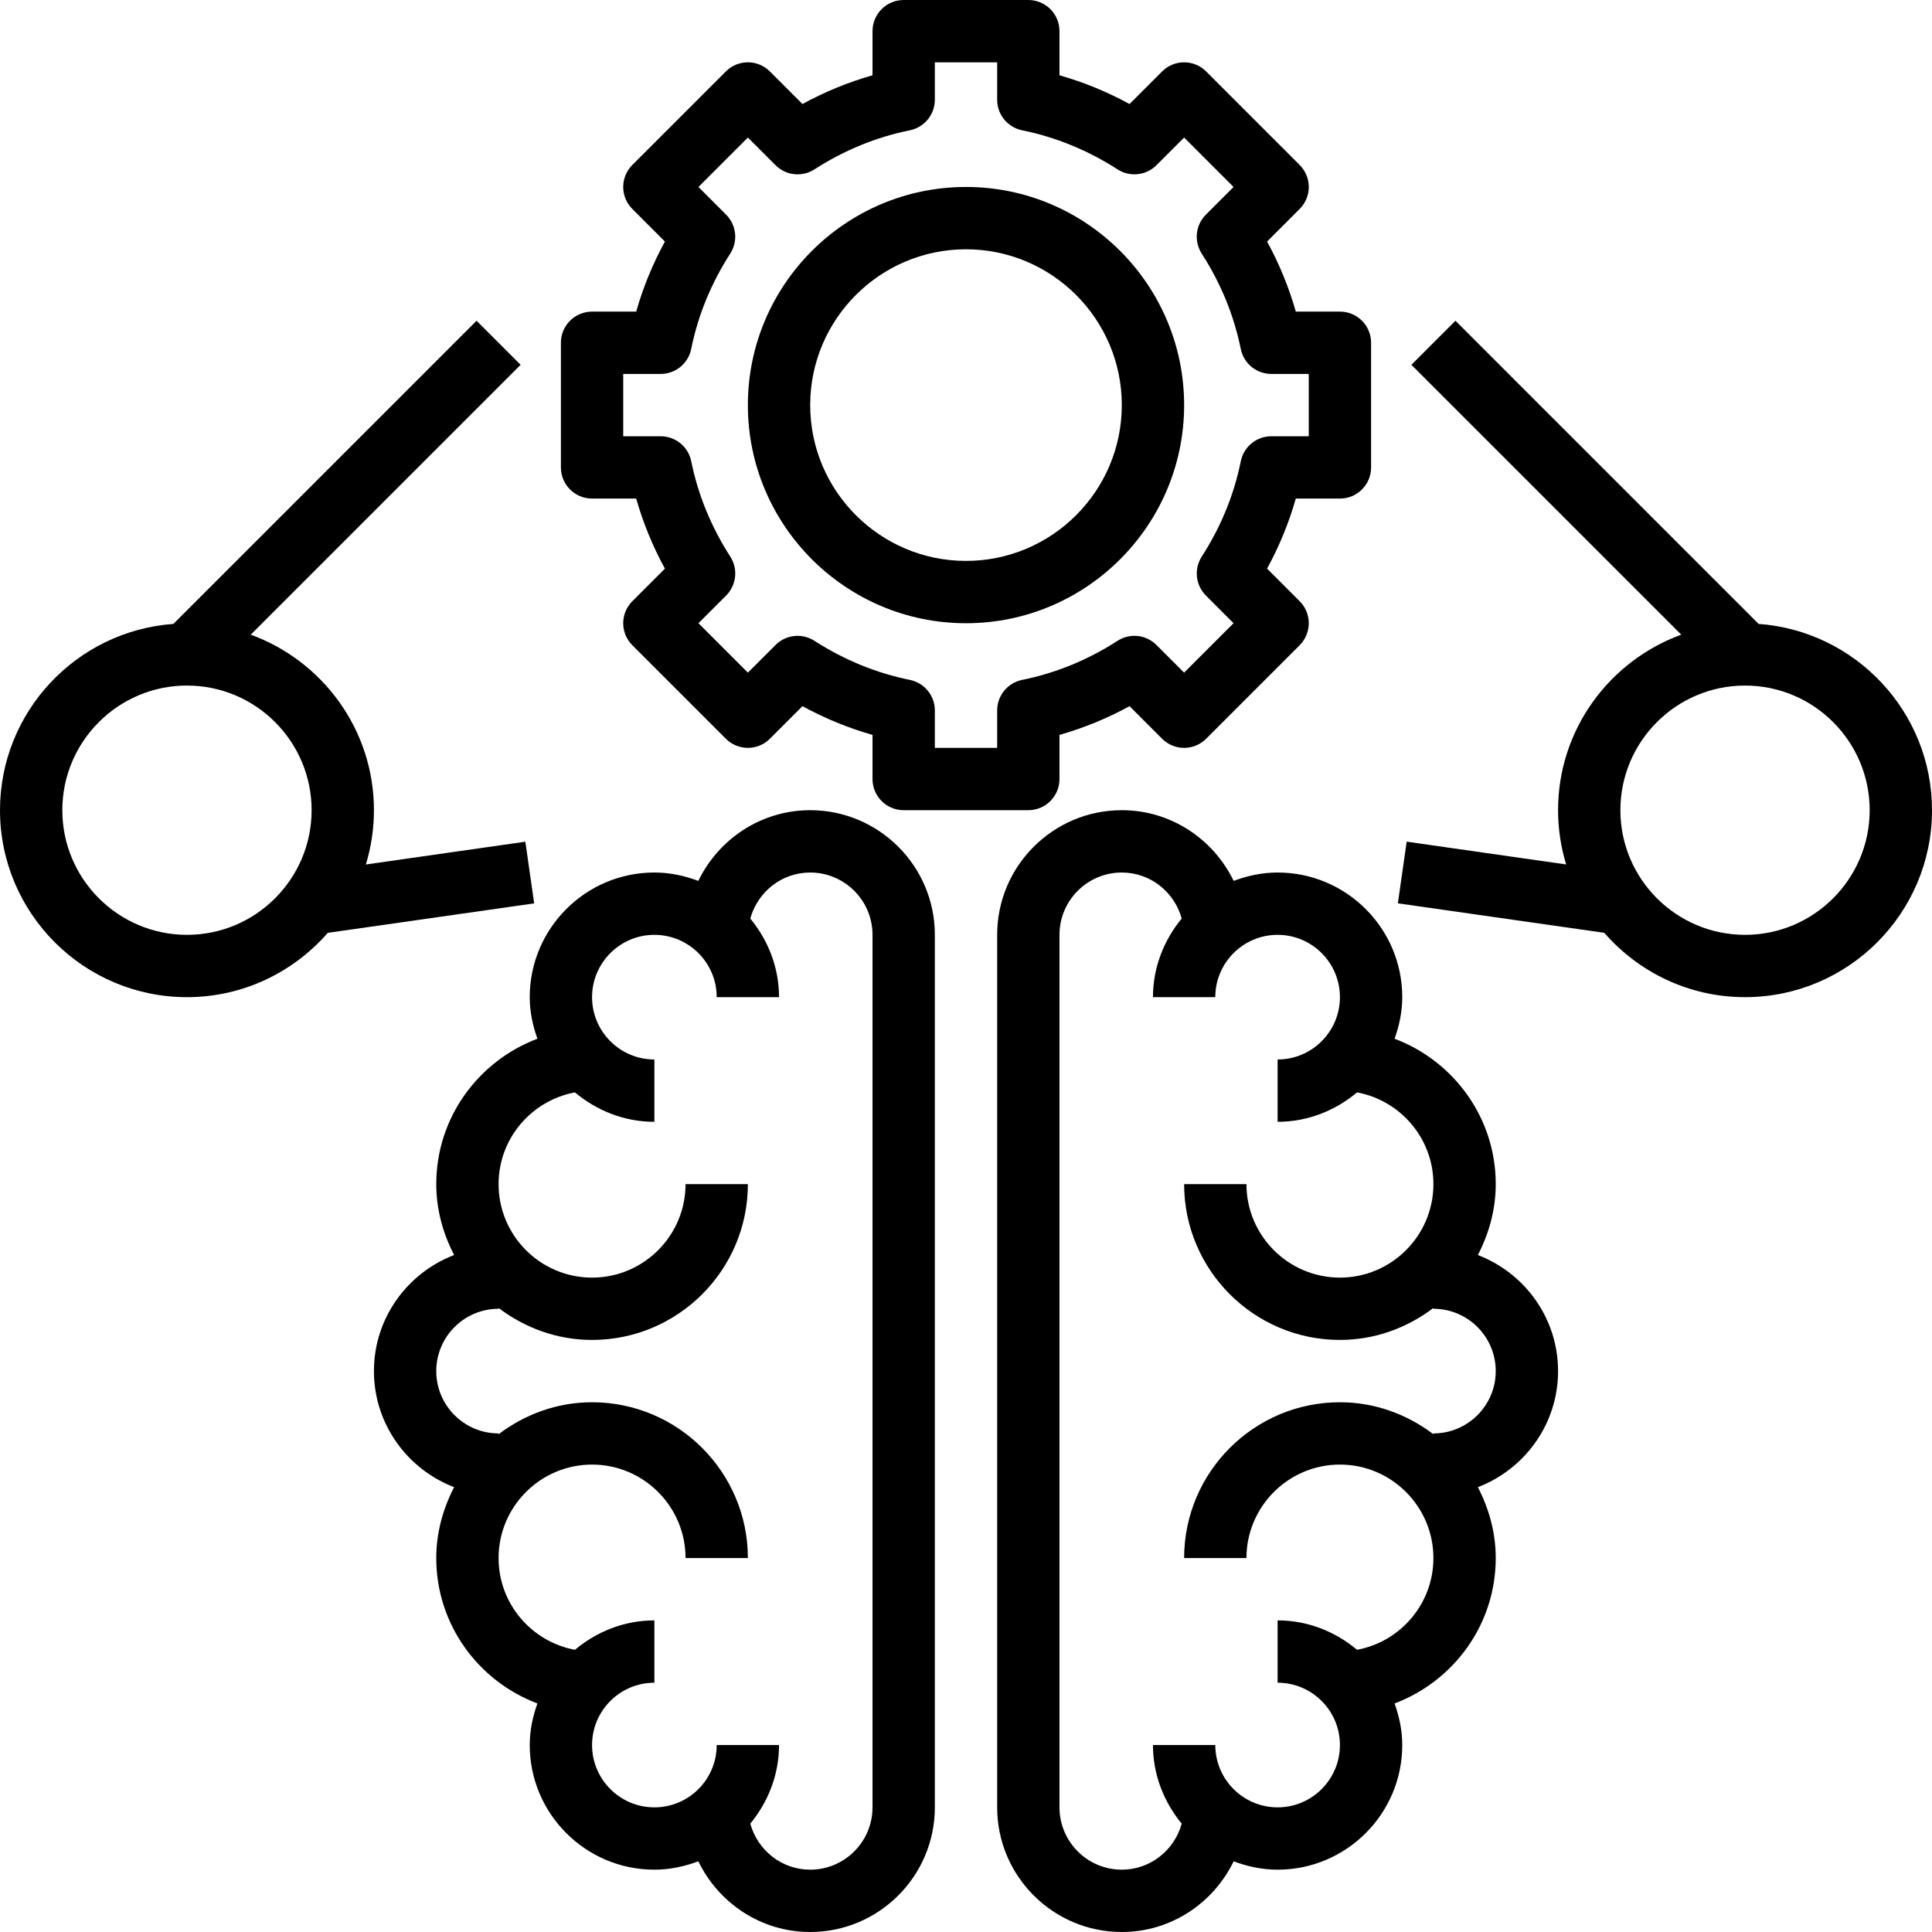
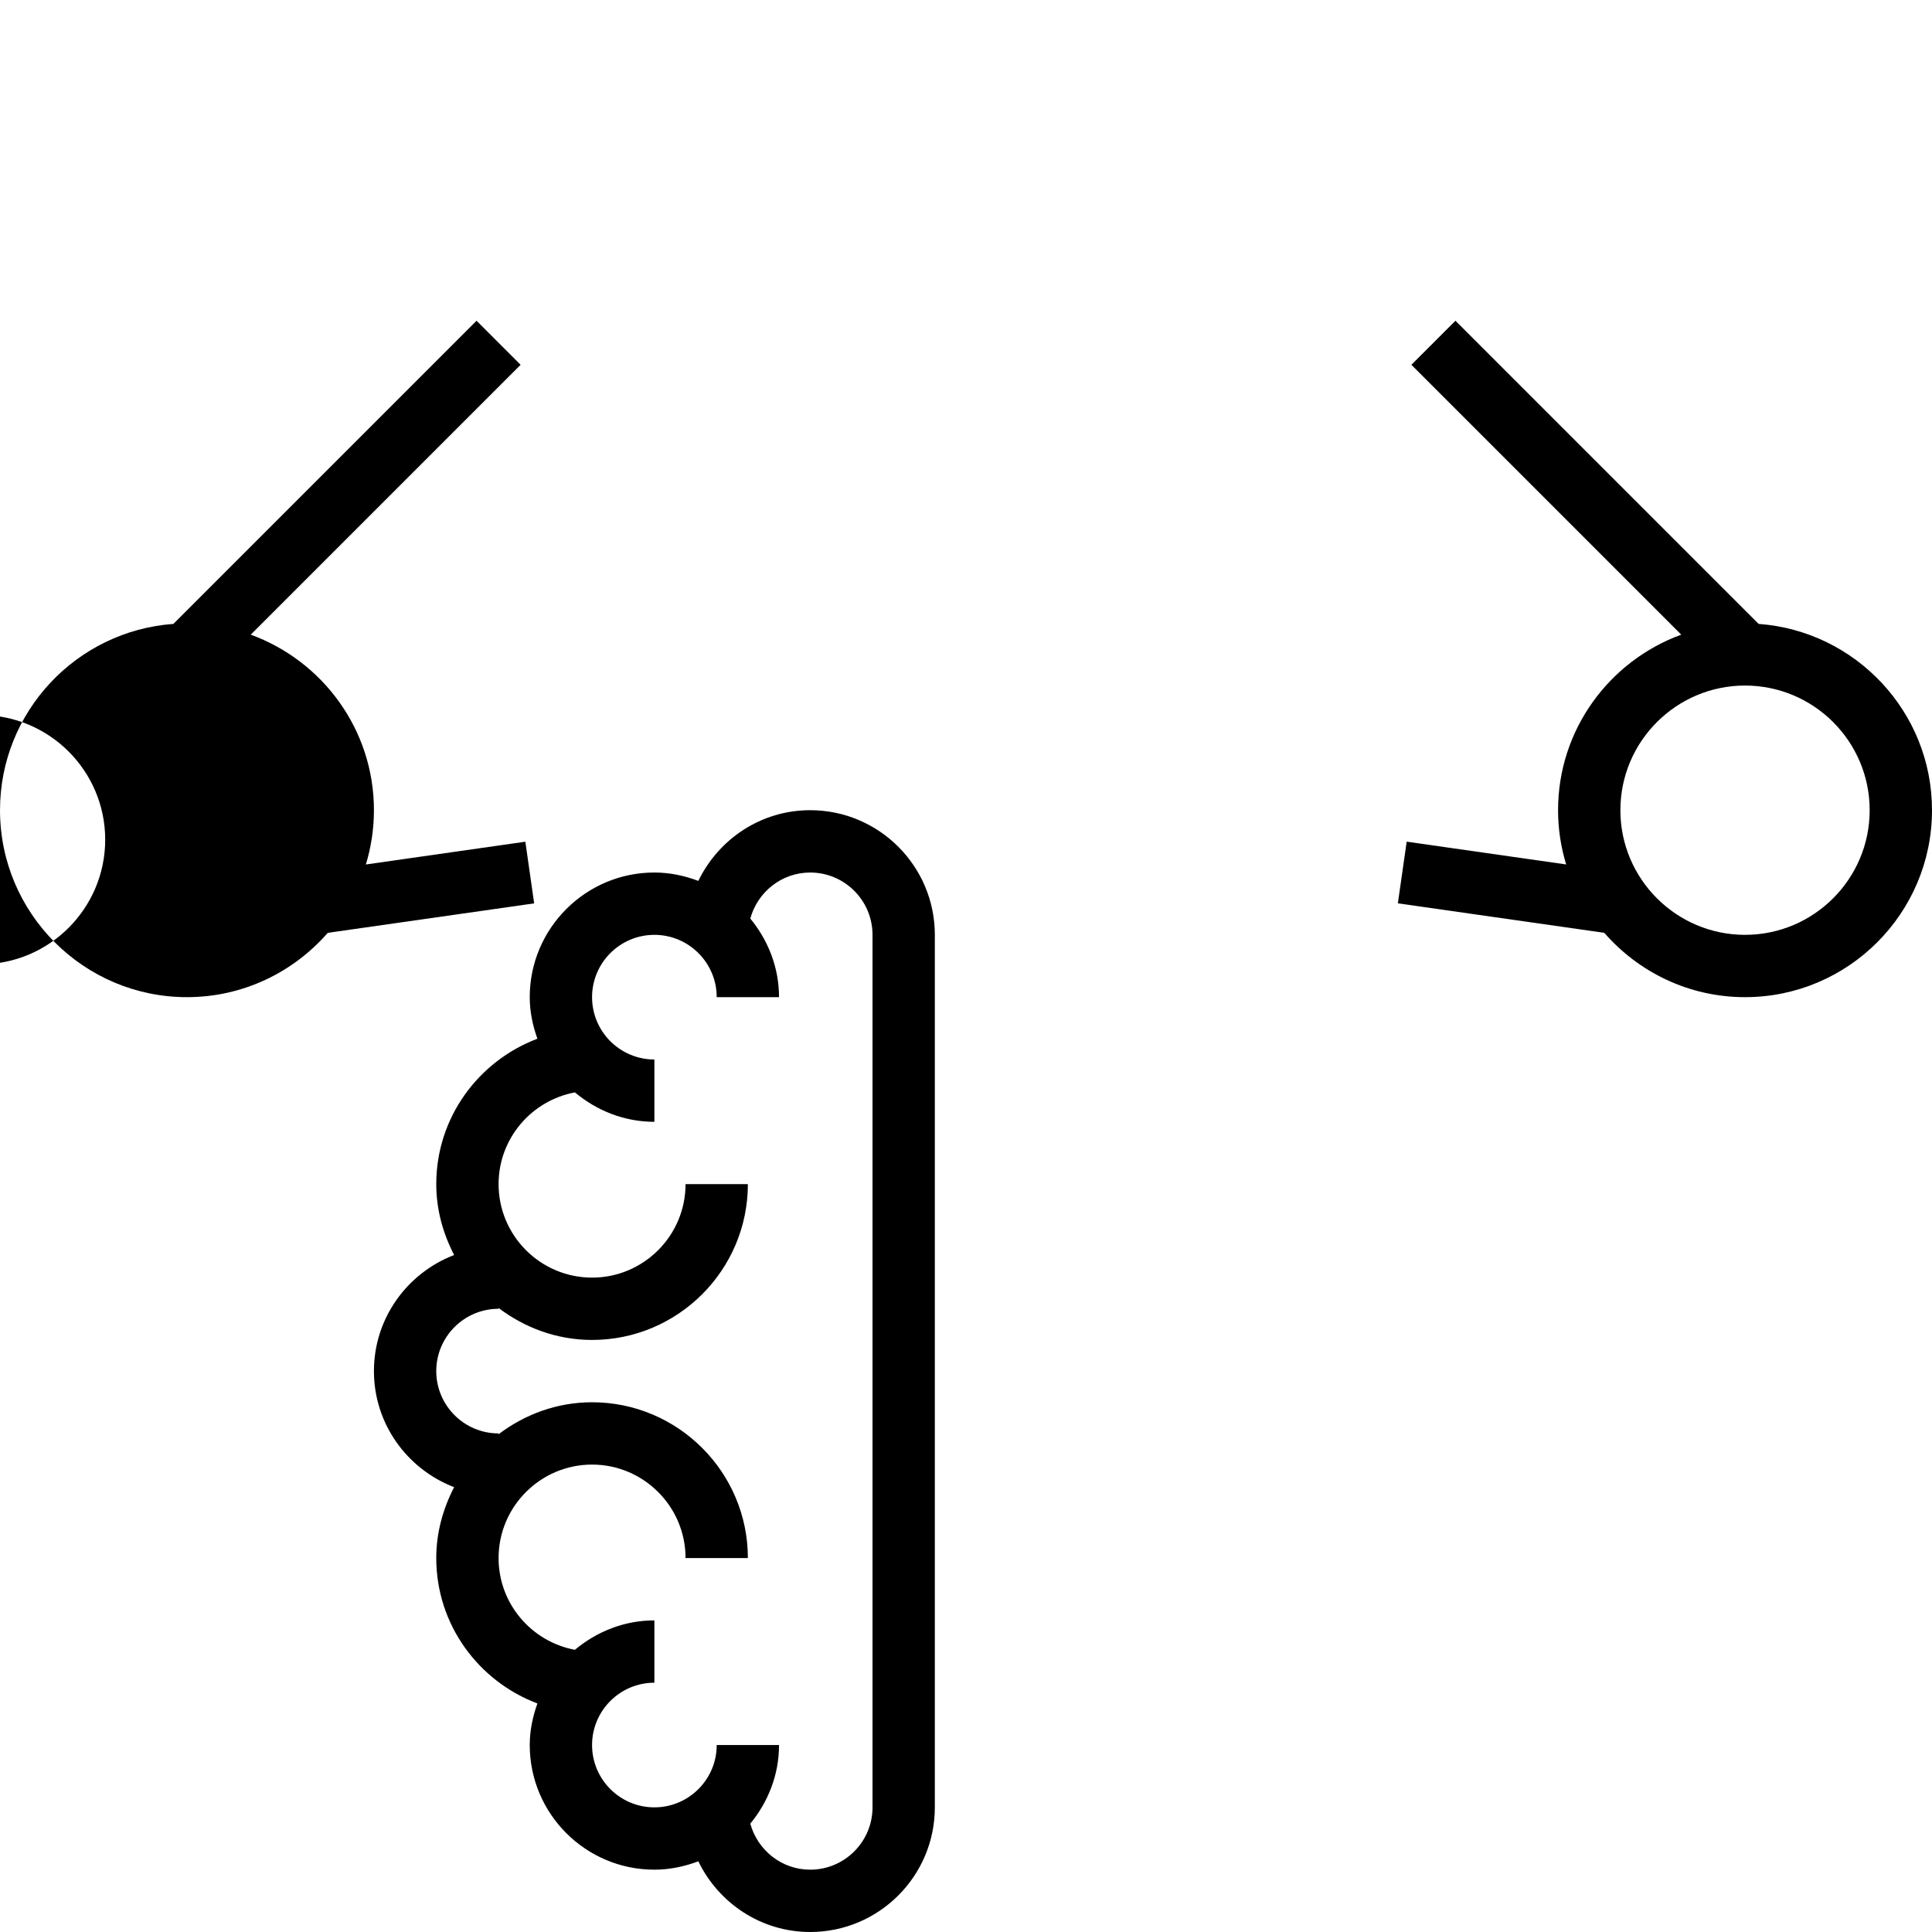
<svg xmlns="http://www.w3.org/2000/svg" height="496pt" viewBox="0 0 496 496" width="496pt">
-   <path d="m152 128h11.328c1.77 6.215 4.23 12.23 7.375 17.984l-8.359 8.359c-3.129 3.129-3.129 8.184 0 11.312l24 24c3.129 3.129 8.184 3.129 11.312 0l8.359-8.359c5.754 3.145 11.77 5.605 17.984 7.375v11.328c0 4.414 3.574 8 8 8h32c4.426 0 8-3.586 8-8v-11.328c6.215-1.77 12.23-4.23 17.984-7.375l8.359 8.359c3.129 3.129 8.184 3.129 11.312 0l24-24c3.129-3.129 3.129-8.184 0-11.312l-8.359-8.359c3.145-5.754 5.605-11.77 7.375-17.984h11.328c4.426 0 8-3.586 8-8v-32c0-4.414-3.574-8-8-8h-11.328c-1.77-6.215-4.23-12.23-7.375-17.984l8.359-8.359c3.129-3.129 3.129-8.184 0-11.312l-24-24c-3.129-3.129-8.184-3.129-11.312 0l-8.359 8.359c-5.754-3.145-11.77-5.605-17.984-7.375v-11.328c0-4.414-3.574-8-8-8h-32c-4.426 0-8 3.586-8 8v11.328c-6.215 1.77-12.23 4.23-17.984 7.375l-8.359-8.359c-3.129-3.129-8.184-3.129-11.312 0l-24 24c-3.129 3.129-3.129 8.184 0 11.312l8.359 8.359c-3.145 5.754-5.605 11.77-7.375 17.984h-11.328c-4.426 0-8 3.586-8 8v32c0 4.414 3.574 8 8 8zm8-32h9.609c3.805 0 7.086-2.68 7.84-6.406 1.742-8.641 5.125-16.883 10.031-24.496 2.039-3.168 1.59-7.328-1.074-9.992l-7.094-7.105 12.688-12.688 7.105 7.102c2.672 2.676 6.832 3.105 9.992 1.066 7.605-4.906 15.848-8.281 24.496-10.031 3.727-.762 6.406-4.043 6.406-7.84v-9.609h16v9.609c0 3.805 2.68 7.078 6.406 7.84 8.648 1.75 16.891 5.137 24.496 10.031 3.16 2.039 7.32 1.609 9.992-1.066l7.105-7.102 12.688 12.688-7.102 7.105c-2.664 2.664-3.113 6.824-1.074 9.992 4.902 7.621 8.289 15.863 10.031 24.496.762 3.727 4.043 6.406 7.848 6.406h9.609v16h-9.609c-3.805 0-7.086 2.68-7.84 6.406-1.742 8.641-5.125 16.883-10.031 24.496-2.039 3.168-1.59 7.328 1.074 9.992l7.094 7.105-12.688 12.688-7.105-7.102c-2.672-2.676-6.832-3.113-9.992-1.066-7.605 4.906-15.848 8.281-24.496 10.031-3.727.762-6.406 4.043-6.406 7.84v9.609h-16v-9.609c0-3.805-2.68-7.078-6.406-7.84-8.648-1.75-16.891-5.137-24.496-10.031-3.16-2.039-7.32-1.609-9.992 1.066l-7.105 7.102-12.688-12.688 7.102-7.105c2.664-2.664 3.113-6.824 1.074-9.992-4.902-7.621-8.289-15.863-10.031-24.496-.762-3.727-4.043-6.406-7.848-6.406h-9.609zm0 0" />
-   <path d="m248 160c30.871 0 56-25.121 56-56s-25.129-56-56-56-56 25.121-56 56 25.129 56 56 56zm0-96c22.055 0 40 17.945 40 40s-17.945 40-40 40-40-17.945-40-40 17.945-40 40-40zm0 0" />
  <path d="m208 208c-12.664 0-23.535 7.457-28.719 18.152-3.52-1.328-7.297-2.152-11.281-2.152-17.648 0-32 14.352-32 32 0 3.762.77 7.32 1.969 10.672-15.129 5.711-25.969 20.223-25.969 37.328 0 6.586 1.754 12.711 4.586 18.199-12.012 4.617-20.586 16.191-20.586 29.801s8.574 25.184 20.586 29.801c-2.832 5.488-4.586 11.613-4.586 18.199 0 17.105 10.84 31.617 25.969 37.328-1.199 3.352-1.969 6.91-1.969 10.672 0 17.648 14.352 32 32 32 3.984 0 7.762-.824 11.281-2.152 5.184 10.695 16.055 18.152 28.719 18.152 17.648 0 32-14.352 32-32v-224c0-17.648-14.352-32-32-32zm16 256c0 8.824-7.176 16-16 16-7.359 0-13.52-5.031-15.375-11.816 4.535-5.52 7.375-12.496 7.375-20.184h-16c0 8.824-7.176 16-16 16s-16-7.176-16-16 7.176-16 16-16v-16c-7.793 0-14.848 2.91-20.398 7.551-11.137-2.07-19.602-11.824-19.602-23.551 0-13.23 10.77-24 24-24s24 10.77 24 24h16c0-22.055-17.945-40-40-40-9.039 0-17.297 3.129-24 8.207v-.207c-8.824 0-16-7.176-16-16s7.176-16 16-16v-.207c6.703 5.078 14.961 8.207 24 8.207 22.055 0 40-17.945 40-40h-16c0 13.23-10.77 24-24 24s-24-10.77-24-24c0-11.727 8.465-21.48 19.602-23.551 5.551 4.641 12.605 7.551 20.398 7.551v-16c-8.824 0-16-7.176-16-16s7.176-16 16-16 16 7.176 16 16h16c0-7.688-2.84-14.664-7.375-20.184 1.855-6.785 8.016-11.816 15.375-11.816 8.824 0 16 7.176 16 16zm0 0" />
-   <path d="m379.414 322.199c2.832-5.488 4.586-11.613 4.586-18.199 0-17.105-10.84-31.617-25.969-37.328 1.199-3.352 1.969-6.91 1.969-10.672 0-17.648-14.352-32-32-32-3.984 0-7.762.824-11.281 2.152-5.184-10.695-16.055-18.152-28.719-18.152-17.648 0-32 14.352-32 32v224c0 17.648 14.352 32 32 32 12.664 0 23.535-7.457 28.719-18.152 3.52 1.328 7.297 2.152 11.281 2.152 17.648 0 32-14.352 32-32 0-3.762-.77-7.32-1.969-10.672 15.129-5.711 25.969-20.223 25.969-37.328 0-6.586-1.754-12.711-4.586-18.199 12.012-4.617 20.586-16.191 20.586-29.801s-8.574-25.184-20.586-29.801zm-11.414 45.801v.207c-6.703-5.078-14.961-8.207-24-8.207-22.055 0-40 17.945-40 40h16c0-13.23 10.77-24 24-24s24 10.77 24 24c0 11.727-8.465 21.48-19.602 23.551-5.551-4.641-12.605-7.551-20.398-7.551v16c8.824 0 16 7.176 16 16s-7.176 16-16 16-16-7.176-16-16h-16c0 7.688 2.84 14.664 7.375 20.184-1.855 6.785-8.016 11.816-15.375 11.816-8.824 0-16-7.176-16-16v-224c0-8.824 7.176-16 16-16 7.359 0 13.52 5.031 15.375 11.816-4.535 5.52-7.375 12.496-7.375 20.184h16c0-8.824 7.176-16 16-16s16 7.176 16 16-7.176 16-16 16v16c7.793 0 14.848-2.91 20.398-7.551 11.137 2.07 19.602 11.824 19.602 23.551 0 13.23-10.77 24-24 24s-24-10.77-24-24h-16c0 22.055 17.945 40 40 40 9.039 0 17.297-3.129 24-8.207v.207c8.824 0 16 7.176 16 16s-7.176 16-16 16zm0 0" />
-   <path d="m137.137 231.922-2.266-15.832-40.941 5.848c1.336-4.418 2.07-9.09 2.07-13.938 0-20.711-13.207-38.344-31.625-45.062l69.281-69.281-11.312-11.312-77.832 77.832c-24.84 1.801-44.512 22.535-44.512 47.824 0 26.473 21.527 48 48 48 14.414 0 27.336-6.414 36.145-16.512zm-89.137 8.078c-17.648 0-32-14.352-32-32s14.352-32 32-32 32 14.352 32 32-14.352 32-32 32zm0 0" />
+   <path d="m137.137 231.922-2.266-15.832-40.941 5.848c1.336-4.418 2.07-9.09 2.07-13.938 0-20.711-13.207-38.344-31.625-45.062l69.281-69.281-11.312-11.312-77.832 77.832c-24.84 1.801-44.512 22.535-44.512 47.824 0 26.473 21.527 48 48 48 14.414 0 27.336-6.414 36.145-16.512m-89.137 8.078c-17.648 0-32-14.352-32-32s14.352-32 32-32 32 14.352 32 32-14.352 32-32 32zm0 0" />
  <path d="m451.488 160.176-77.832-77.832-11.312 11.312 69.281 69.281c-18.418 6.719-31.625 24.352-31.625 45.062 0 4.848.734 9.52 2.078 13.93l-40.941-5.852-2.266 15.832 52.992 7.57c8.801 10.105 21.723 16.52 36.137 16.52 26.473 0 48-21.527 48-48 0-25.289-19.672-46.023-44.512-47.824zm-3.488 79.824c-17.648 0-32-14.352-32-32s14.352-32 32-32 32 14.352 32 32-14.352 32-32 32zm0 0" />
</svg>